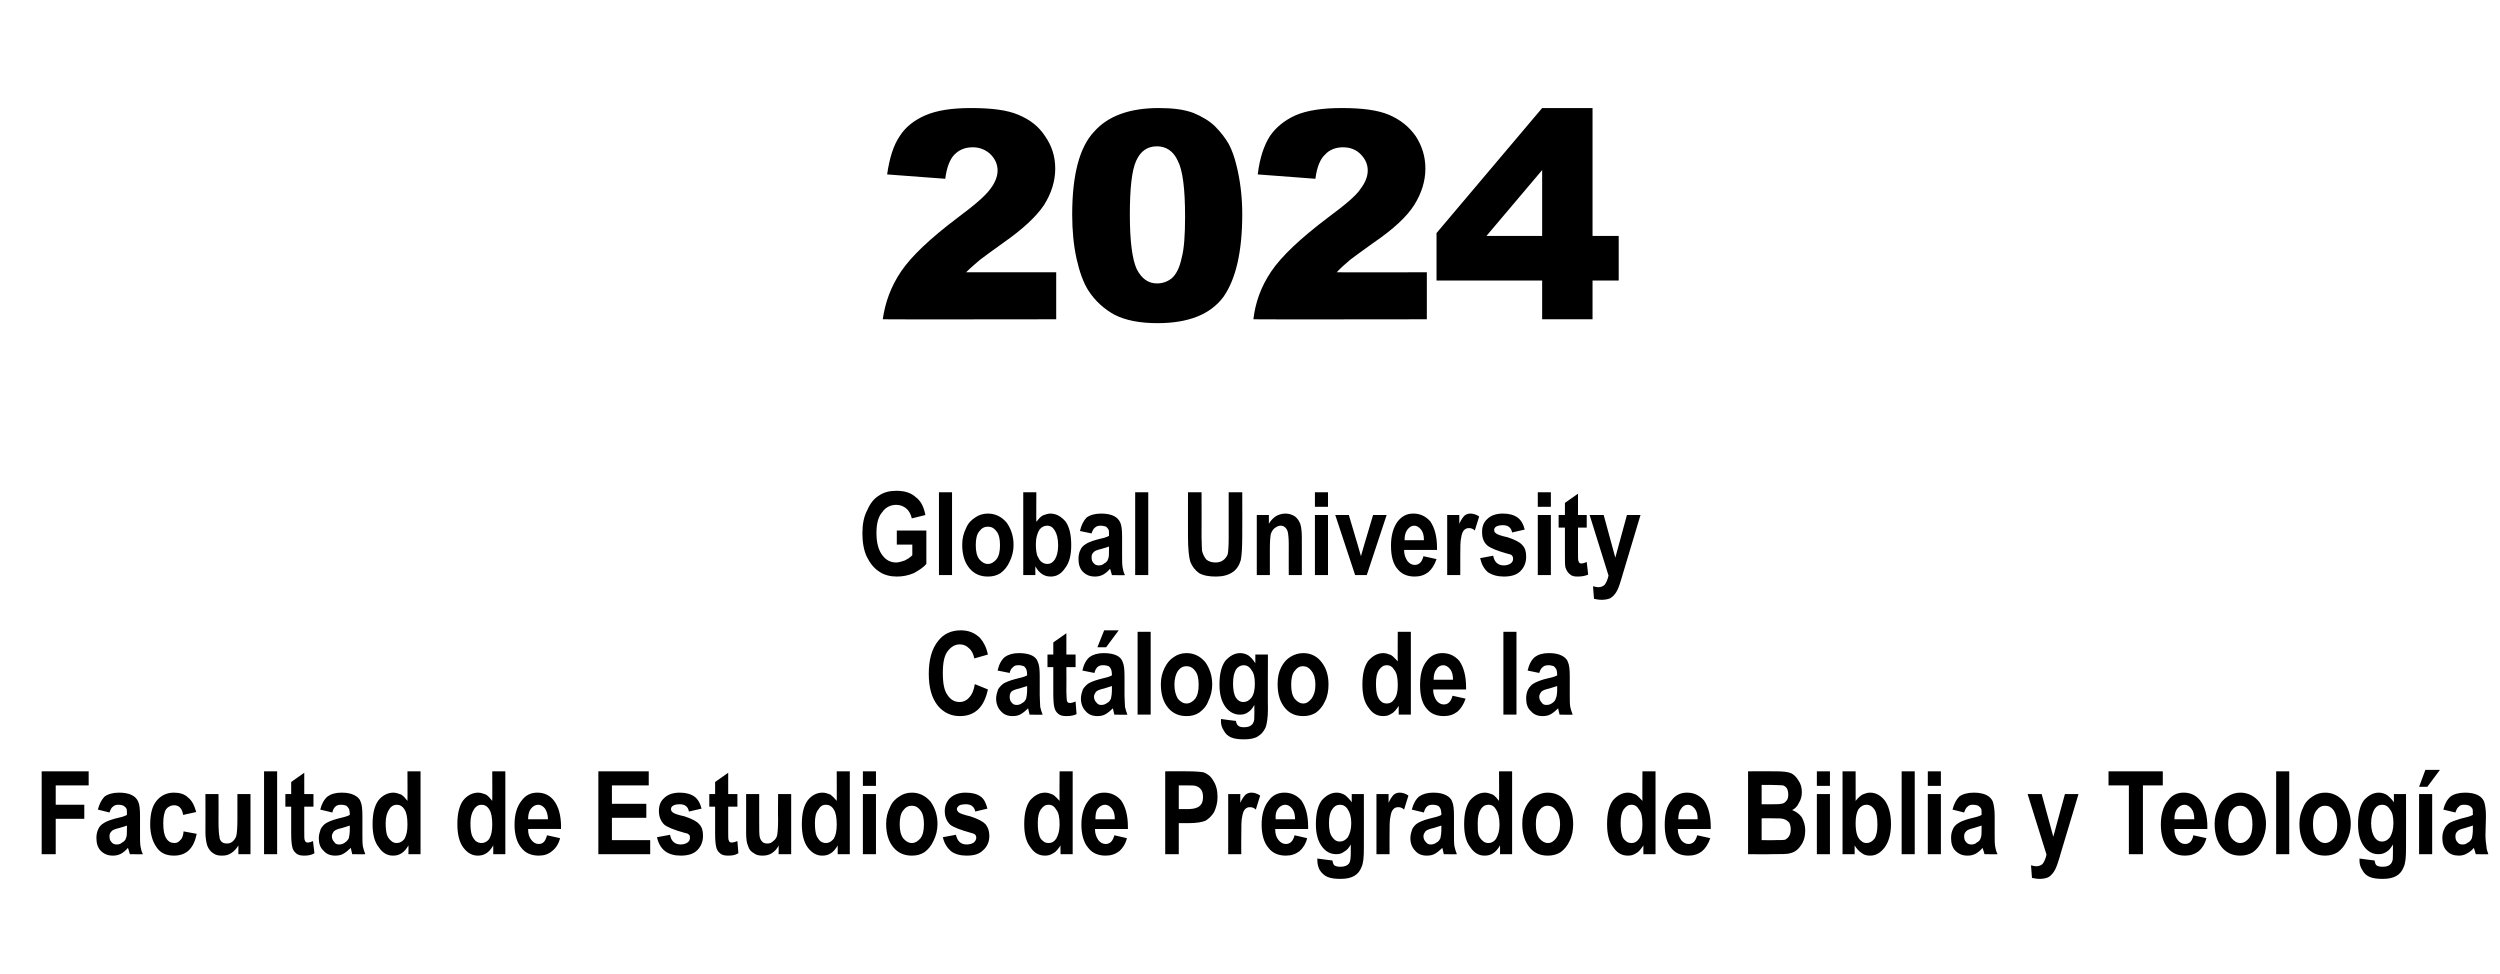
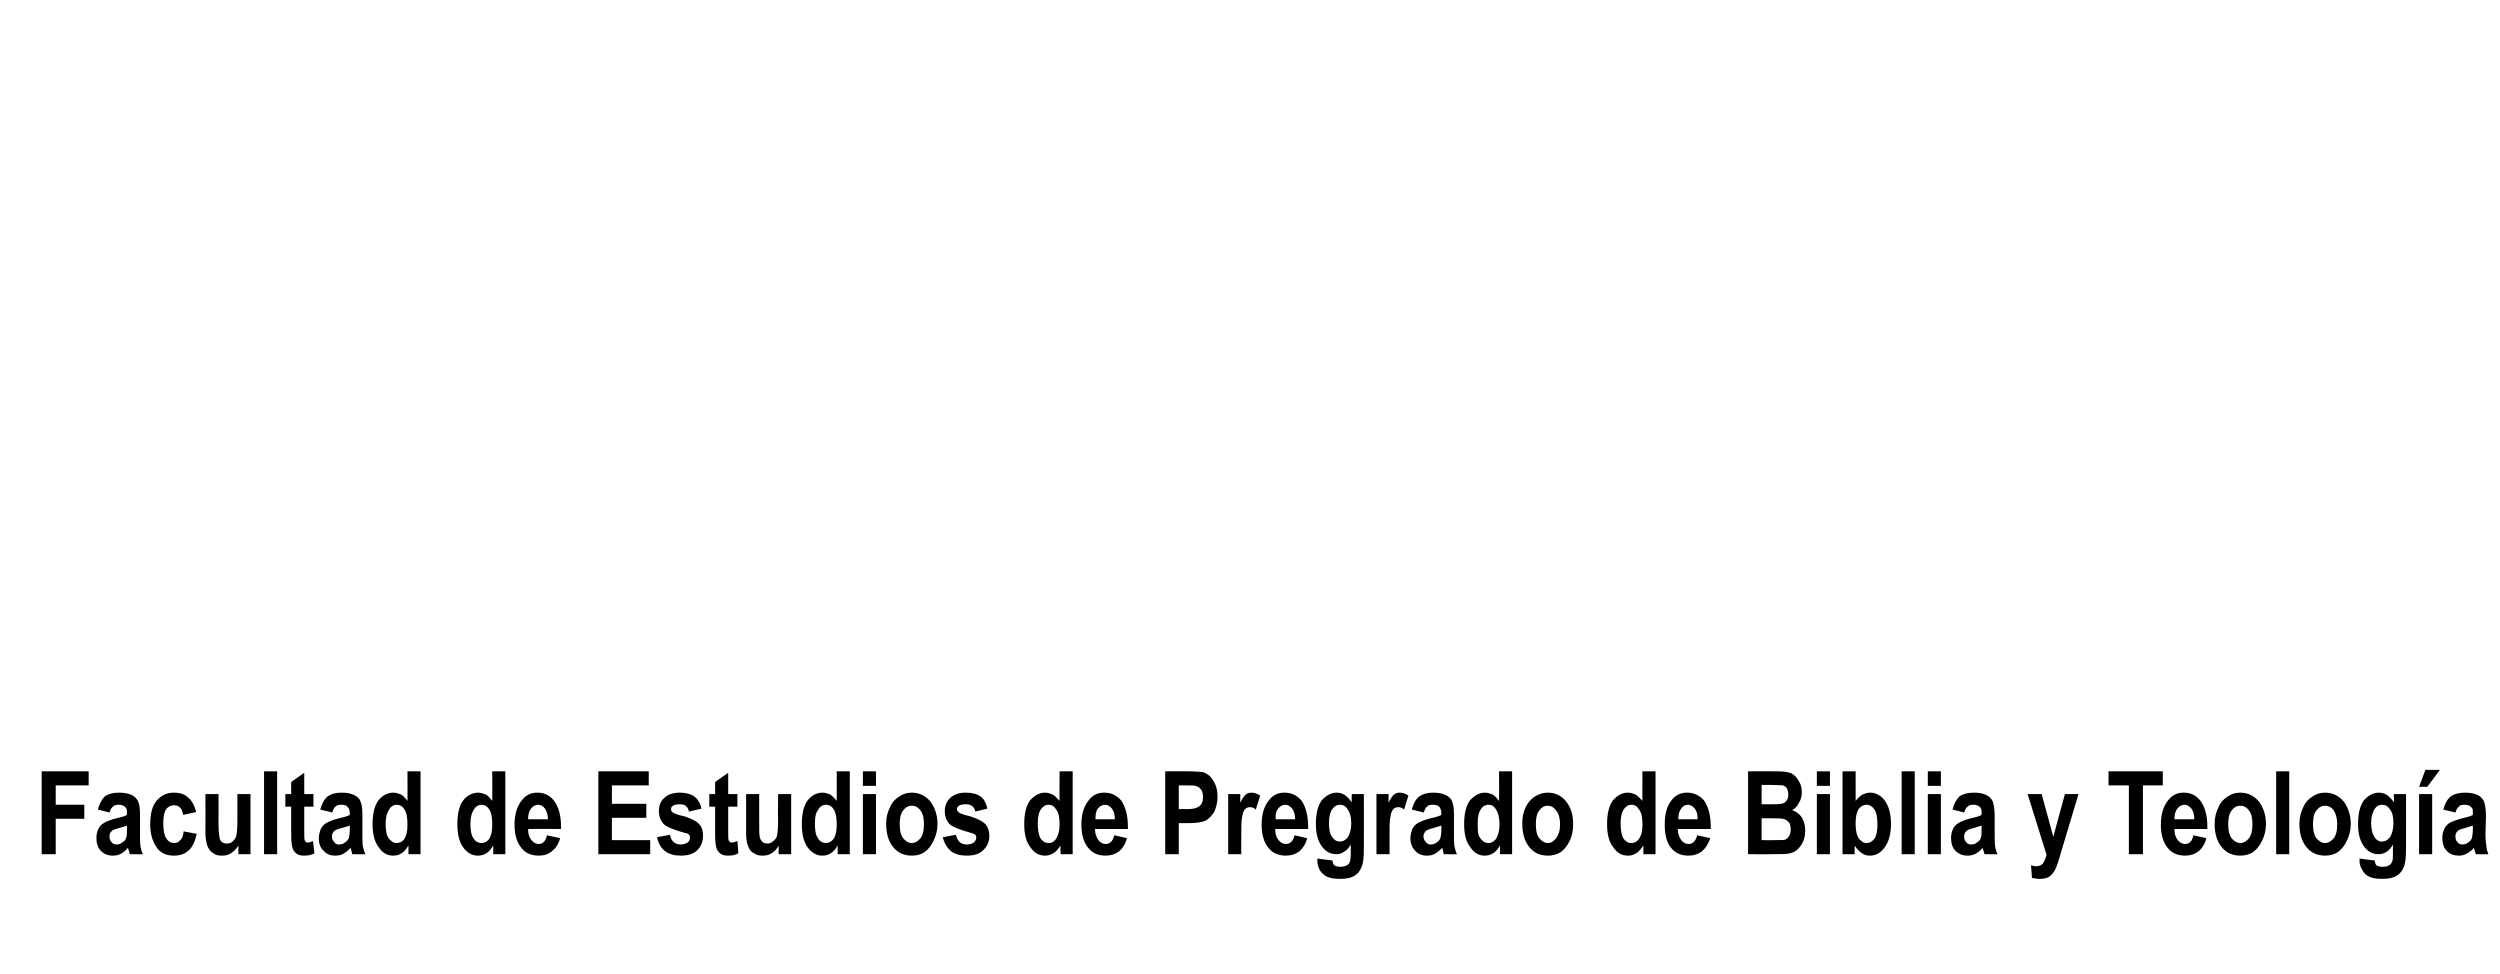
<svg xmlns="http://www.w3.org/2000/svg" version="1.1" width="516px" height="201.1px" viewBox="0 -23 516 201.1" style="top:-23px">
  <desc>2024 Global University Cat logo de la Facultad de Estudios de Pregrado de Biblia y Teolog a</desc>
  <defs />
  <g id="Polygon43268">
    <path d="M 8.6 153.3 L 8.6 136.2 L 18.3 136.2 L 18.3 139.1 L 11.5 139.1 L 11.5 143.1 L 17.4 143.1 L 17.4 146 L 11.5 146 L 11.5 153.3 L 8.6 153.3 Z M 22.6 144.7 C 22.6 144.7 20.2 144.1 20.2 144.1 C 20.5 142.9 21 142 21.6 141.4 C 22.3 140.9 23.3 140.6 24.6 140.6 C 25.7 140.6 26.6 140.8 27.2 141.1 C 27.8 141.4 28.2 141.8 28.5 142.4 C 28.8 143 28.9 144 28.9 145.4 C 28.9 145.4 28.9 149.3 28.9 149.3 C 28.9 150.3 28.9 151.1 29 151.7 C 29.1 152.2 29.2 152.8 29.5 153.3 C 29.47 153.35 26.8 153.3 26.8 153.3 C 26.8 153.3 26.44 151.99 26.4 152 C 26 152.5 25.5 152.9 25 153.2 C 24.4 153.5 23.9 153.6 23.3 153.6 C 22.3 153.6 21.5 153.3 20.8 152.6 C 20.2 152 19.9 151.1 19.9 150 C 19.9 149.3 20 148.7 20.3 148.1 C 20.5 147.6 20.9 147.2 21.4 146.9 C 21.8 146.6 22.6 146.3 23.6 146 C 24.9 145.7 25.7 145.5 26.2 145.2 C 26.2 144.5 26.2 144.1 26.1 143.9 C 26 143.7 25.8 143.5 25.5 143.3 C 25.3 143.2 24.9 143.1 24.4 143.1 C 24 143.1 23.6 143.2 23.3 143.5 C 23 143.7 22.8 144.1 22.6 144.7 Z M 26.2 147.4 C 25.9 147.5 25.4 147.7 24.6 147.9 C 23.8 148.1 23.2 148.3 23 148.6 C 22.7 148.9 22.6 149.2 22.6 149.6 C 22.6 150.1 22.7 150.5 23 150.8 C 23.3 151.2 23.7 151.3 24.1 151.3 C 24.5 151.3 24.9 151.2 25.2 150.9 C 25.6 150.7 25.9 150.4 26 150 C 26.2 149.6 26.2 149 26.2 148 C 26.2 148 26.2 147.4 26.2 147.4 Z M 40.5 144.6 C 40.5 144.6 37.8 145.2 37.8 145.2 C 37.6 143.9 37 143.2 35.9 143.2 C 35.3 143.2 34.7 143.5 34.3 144 C 33.9 144.6 33.7 145.6 33.7 146.9 C 33.7 148.4 33.9 149.4 34.3 150 C 34.7 150.7 35.3 151 36 151 C 36.5 151 36.9 150.8 37.2 150.4 C 37.6 150.1 37.8 149.5 37.9 148.6 C 37.9 148.6 40.6 149.1 40.6 149.1 C 40 152.1 38.5 153.6 35.9 153.6 C 34.2 153.6 33 153 32.2 151.7 C 31.4 150.5 31 148.9 31 147.2 C 31 145 31.4 143.4 32.3 142.3 C 33.2 141.2 34.4 140.6 35.9 140.6 C 37.1 140.6 38.1 140.9 38.8 141.6 C 39.6 142.2 40.1 143.2 40.5 144.6 Z M 49.2 153.3 C 49.2 153.3 49.19 151.49 49.2 151.5 C 48.8 152.2 48.3 152.7 47.7 153.1 C 47.1 153.5 46.5 153.6 45.8 153.6 C 45.1 153.6 44.5 153.5 44 153.1 C 43.5 152.8 43.1 152.3 42.8 151.6 C 42.6 151 42.4 150 42.4 148.8 C 42.43 148.79 42.4 140.9 42.4 140.9 L 45.1 140.9 C 45.1 140.9 45.13 146.62 45.1 146.6 C 45.1 148.3 45.2 149.3 45.3 149.7 C 45.3 150.2 45.5 150.5 45.8 150.8 C 46.1 151 46.4 151.1 46.8 151.1 C 47.3 151.1 47.7 151 48.1 150.6 C 48.4 150.3 48.7 149.9 48.8 149.4 C 48.9 148.9 49 147.8 49 146.2 C 49 146.15 49 140.9 49 140.9 L 51.7 140.9 L 51.7 153.3 L 49.2 153.3 Z M 54.5 153.3 L 54.5 136.2 L 57.2 136.2 L 57.2 153.3 L 54.5 153.3 Z M 64.7 140.9 L 64.7 143.5 L 62.8 143.5 C 62.8 143.5 62.82 148.55 62.8 148.6 C 62.8 149.6 62.8 150.3 62.9 150.4 C 63 150.8 63.2 150.9 63.6 150.9 C 63.8 150.9 64.2 150.8 64.6 150.6 C 64.6 150.6 64.9 153.1 64.9 153.1 C 64.3 153.5 63.5 153.6 62.8 153.6 C 62.1 153.6 61.5 153.5 61.1 153.1 C 60.7 152.8 60.4 152.3 60.3 151.7 C 60.2 151.3 60.1 150.4 60.1 149 C 60.11 148.96 60.1 143.5 60.1 143.5 L 58.9 143.5 L 58.9 140.9 L 60.1 140.9 L 60.1 138.4 L 62.8 136.5 L 62.8 140.9 L 64.7 140.9 Z M 68.6 144.7 C 68.6 144.7 66.1 144.1 66.1 144.1 C 66.4 142.9 66.9 142 67.6 141.4 C 68.3 140.9 69.2 140.6 70.5 140.6 C 71.7 140.6 72.5 140.8 73.1 141.1 C 73.7 141.4 74.2 141.8 74.4 142.4 C 74.7 143 74.8 144 74.8 145.4 C 74.8 145.4 74.8 149.3 74.8 149.3 C 74.8 150.3 74.8 151.1 74.9 151.7 C 75 152.2 75.2 152.8 75.4 153.3 C 75.4 153.35 72.7 153.3 72.7 153.3 C 72.7 153.3 72.38 151.99 72.4 152 C 71.9 152.5 71.4 152.9 70.9 153.2 C 70.4 153.5 69.8 153.6 69.2 153.6 C 68.2 153.6 67.4 153.3 66.8 152.6 C 66.1 152 65.8 151.1 65.8 150 C 65.8 149.3 66 148.7 66.2 148.1 C 66.5 147.6 66.8 147.2 67.3 146.9 C 67.8 146.6 68.5 146.3 69.6 146 C 70.8 145.7 71.7 145.5 72.2 145.2 C 72.2 144.5 72.1 144.1 72 143.9 C 71.9 143.7 71.7 143.5 71.5 143.3 C 71.2 143.2 70.9 143.1 70.4 143.1 C 69.9 143.1 69.5 143.2 69.2 143.5 C 69 143.7 68.7 144.1 68.6 144.7 Z M 72.2 147.4 C 71.8 147.5 71.3 147.7 70.6 147.9 C 69.7 148.1 69.2 148.3 68.9 148.6 C 68.7 148.9 68.5 149.2 68.5 149.6 C 68.5 150.1 68.7 150.5 69 150.8 C 69.2 151.2 69.6 151.3 70 151.3 C 70.4 151.3 70.8 151.2 71.2 150.9 C 71.5 150.7 71.8 150.4 72 150 C 72.1 149.6 72.2 149 72.2 148 C 72.2 148 72.2 147.4 72.2 147.4 Z M 86.8 153.3 L 84.3 153.3 C 84.3 153.3 84.33 151.52 84.3 151.5 C 83.9 152.2 83.4 152.8 82.9 153.1 C 82.3 153.5 81.7 153.6 81.1 153.6 C 80 153.6 79 153.1 78.2 151.9 C 77.3 150.8 76.9 149.2 76.9 147.1 C 76.9 144.9 77.3 143.3 78.1 142.2 C 78.9 141.2 80 140.6 81.2 140.6 C 81.7 140.6 82.3 140.8 82.8 141 C 83.3 141.3 83.7 141.8 84.1 142.3 C 84.13 142.35 84.1 136.2 84.1 136.2 L 86.8 136.2 L 86.8 153.3 Z M 79.6 146.9 C 79.6 148 79.7 148.8 79.9 149.4 C 80.1 149.9 80.4 150.3 80.8 150.6 C 81.1 150.9 81.5 151 81.9 151 C 82.5 151 83.1 150.7 83.5 150.1 C 83.9 149.4 84.1 148.5 84.1 147.2 C 84.1 145.7 83.9 144.7 83.5 144.1 C 83.1 143.4 82.5 143.1 81.9 143.1 C 81.3 143.1 80.7 143.4 80.3 144.1 C 79.9 144.7 79.6 145.6 79.6 146.9 Z M 104.3 153.3 L 101.8 153.3 C 101.8 153.3 101.83 151.52 101.8 151.5 C 101.4 152.2 100.9 152.8 100.4 153.1 C 99.8 153.5 99.2 153.6 98.6 153.6 C 97.5 153.6 96.5 153.1 95.6 151.9 C 94.8 150.8 94.4 149.2 94.4 147.1 C 94.4 144.9 94.8 143.3 95.6 142.2 C 96.4 141.2 97.5 140.6 98.7 140.6 C 99.2 140.6 99.8 140.8 100.3 141 C 100.8 141.3 101.2 141.8 101.6 142.3 C 101.63 142.35 101.6 136.2 101.6 136.2 L 104.3 136.2 L 104.3 153.3 Z M 97.1 146.9 C 97.1 148 97.2 148.8 97.4 149.4 C 97.6 149.9 97.9 150.3 98.2 150.6 C 98.6 150.9 99 151 99.4 151 C 100 151 100.6 150.7 101 150.1 C 101.4 149.4 101.6 148.5 101.6 147.2 C 101.6 145.7 101.4 144.7 101 144.1 C 100.6 143.4 100 143.1 99.4 143.1 C 98.8 143.1 98.2 143.4 97.8 144.1 C 97.4 144.7 97.1 145.6 97.1 146.9 Z M 111.2 151.2 C 112.1 151.2 112.6 150.6 112.9 149.4 C 112.9 149.4 115.6 150 115.6 150 C 115.3 151.2 114.7 152.1 113.9 152.7 C 113.2 153.3 112.3 153.6 111.2 153.6 C 109.7 153.6 108.5 153.1 107.7 152.1 C 106.7 151 106.2 149.3 106.2 147.2 C 106.2 145.1 106.7 143.4 107.7 142.2 C 108.5 141.1 109.6 140.6 110.9 140.6 C 112.4 140.6 113.5 141.2 114.3 142.2 C 115.3 143.5 115.8 145.3 115.8 147.7 C 115.76 147.7 115.8 148.1 115.8 148.1 C 115.8 148.1 108.99 148.08 109 148.1 C 109 149.1 109.2 149.8 109.7 150.4 C 110.1 150.9 110.6 151.2 111.2 151.2 C 111.2 151.2 111.2 151.2 111.2 151.2 Z M 113.1 146.1 C 113.1 145.1 112.8 144.4 112.5 143.9 C 112.1 143.4 111.6 143.1 111.1 143.1 C 110.5 143.1 110 143.4 109.6 143.9 C 109.2 144.4 109 145.1 109 146.1 C 109 146.1 113.1 146.1 113.1 146.1 Z M 123.5 153.3 L 123.5 136.2 L 133.9 136.2 L 133.9 139.1 L 126.3 139.1 L 126.3 142.9 L 133.4 142.9 L 133.4 145.8 L 126.3 145.8 L 126.3 150.4 L 134.2 150.4 L 134.2 153.3 L 123.5 153.3 Z M 135.6 149.8 C 135.6 149.8 138.3 149.3 138.3 149.3 C 138.5 150.6 139.3 151.3 140.5 151.3 C 141.1 151.3 141.6 151.1 141.9 150.9 C 142.3 150.6 142.4 150.3 142.4 149.9 C 142.4 149.6 142.4 149.4 142.2 149.3 C 142.1 149.1 141.8 149 141.3 148.9 C 139.1 148.3 137.7 147.7 137.1 147.2 C 136.4 146.5 136 145.6 136 144.4 C 136 143.3 136.3 142.4 137.1 141.7 C 137.8 141 138.9 140.6 140.3 140.6 C 141.6 140.6 142.6 140.9 143.3 141.4 C 144 141.9 144.5 142.7 144.8 143.9 C 144.8 143.9 142.2 144.5 142.2 144.5 C 142 143.5 141.4 143 140.3 143 C 139.7 143 139.2 143.1 138.9 143.3 C 138.6 143.5 138.5 143.7 138.5 144 C 138.5 144.3 138.6 144.5 138.9 144.7 C 139.1 144.9 139.9 145.2 141.3 145.5 C 142.8 146 143.8 146.5 144.3 147.1 C 144.9 147.7 145.1 148.5 145.1 149.5 C 145.1 150.7 144.7 151.7 143.9 152.5 C 143.1 153.3 141.9 153.6 140.5 153.6 C 139.2 153.6 138.1 153.3 137.3 152.7 C 136.4 152 135.9 151.1 135.6 149.8 Z M 152.2 140.9 L 152.2 143.5 L 150.3 143.5 C 150.3 143.5 150.32 148.55 150.3 148.6 C 150.3 149.6 150.3 150.3 150.4 150.4 C 150.5 150.8 150.7 150.9 151.1 150.9 C 151.3 150.9 151.7 150.8 152.2 150.6 C 152.2 150.6 152.4 153.1 152.4 153.1 C 151.8 153.5 151.1 153.6 150.3 153.6 C 149.6 153.6 149 153.5 148.6 153.1 C 148.2 152.8 147.9 152.3 147.8 151.7 C 147.7 151.3 147.6 150.4 147.6 149 C 147.62 148.96 147.6 143.5 147.6 143.5 L 146.4 143.5 L 146.4 140.9 L 147.6 140.9 L 147.6 138.4 L 150.3 136.5 L 150.3 140.9 L 152.2 140.9 Z M 160.7 153.3 C 160.7 153.3 160.74 151.49 160.7 151.5 C 160.4 152.2 159.9 152.7 159.3 153.1 C 158.7 153.5 158 153.6 157.4 153.6 C 156.7 153.6 156.1 153.5 155.6 153.1 C 155 152.8 154.6 152.3 154.4 151.6 C 154.1 151 154 150 154 148.8 C 153.98 148.79 154 140.9 154 140.9 L 156.7 140.9 C 156.7 140.9 156.69 146.62 156.7 146.6 C 156.7 148.3 156.7 149.3 156.8 149.7 C 156.9 150.2 157.1 150.5 157.4 150.8 C 157.6 151 158 151.1 158.4 151.1 C 158.8 151.1 159.2 151 159.6 150.6 C 160 150.3 160.3 149.9 160.4 149.4 C 160.5 148.9 160.6 147.8 160.6 146.2 C 160.55 146.15 160.6 140.9 160.6 140.9 L 163.3 140.9 L 163.3 153.3 L 160.7 153.3 Z M 175.4 153.3 L 172.9 153.3 C 172.9 153.3 172.92 151.52 172.9 151.5 C 172.5 152.2 172 152.8 171.5 153.1 C 170.9 153.5 170.3 153.6 169.7 153.6 C 168.6 153.6 167.6 153.1 166.7 151.9 C 165.9 150.8 165.5 149.2 165.5 147.1 C 165.5 144.9 165.9 143.3 166.7 142.2 C 167.5 141.2 168.5 140.6 169.8 140.6 C 170.3 140.6 170.9 140.8 171.4 141 C 171.8 141.3 172.3 141.8 172.7 142.3 C 172.72 142.35 172.7 136.2 172.7 136.2 L 175.4 136.2 L 175.4 153.3 Z M 168.2 146.9 C 168.2 148 168.3 148.8 168.5 149.4 C 168.7 149.9 169 150.3 169.3 150.6 C 169.7 150.9 170.1 151 170.5 151 C 171.1 151 171.6 150.7 172.1 150.1 C 172.5 149.4 172.7 148.5 172.7 147.2 C 172.7 145.7 172.5 144.7 172.1 144.1 C 171.7 143.4 171.1 143.1 170.5 143.1 C 169.8 143.1 169.3 143.4 168.9 144.1 C 168.4 144.7 168.2 145.6 168.2 146.9 Z M 178.1 139.2 L 178.1 136.2 L 180.8 136.2 L 180.8 139.2 L 178.1 139.2 Z M 178.1 153.3 L 178.1 140.9 L 180.8 140.9 L 180.8 153.3 L 178.1 153.3 Z M 182.9 147 C 182.9 145.7 183.2 144.6 183.7 143.6 C 184.1 142.6 184.8 141.9 185.6 141.4 C 186.3 140.9 187.2 140.6 188.2 140.6 C 189.8 140.6 191.1 141.3 192.1 142.5 C 193 143.8 193.5 145.3 193.5 147.1 C 193.5 148.3 193.2 149.5 192.7 150.5 C 192.2 151.6 191.6 152.3 190.8 152.9 C 190 153.4 189.2 153.6 188.2 153.6 C 186.7 153.6 185.4 153.1 184.4 151.9 C 183.4 150.7 182.9 149.1 182.9 147 Z M 185.7 147.1 C 185.7 148.4 185.9 149.3 186.4 150 C 186.9 150.6 187.5 151 188.2 151 C 188.9 151 189.5 150.6 190 150 C 190.5 149.3 190.7 148.4 190.7 147.1 C 190.7 145.9 190.5 144.9 190 144.3 C 189.5 143.6 188.9 143.3 188.2 143.3 C 187.5 143.3 186.9 143.6 186.4 144.3 C 185.9 144.9 185.7 145.9 185.7 147.1 Z M 194.6 149.8 C 194.6 149.8 197.3 149.3 197.3 149.3 C 197.6 150.6 198.3 151.3 199.5 151.3 C 200.2 151.3 200.7 151.1 201 150.9 C 201.3 150.6 201.5 150.3 201.5 149.9 C 201.5 149.6 201.4 149.4 201.3 149.3 C 201.1 149.1 200.8 149 200.4 148.9 C 198.2 148.3 196.7 147.7 196.1 147.2 C 195.4 146.5 195 145.6 195 144.4 C 195 143.3 195.4 142.4 196.1 141.7 C 196.9 141 197.9 140.6 199.3 140.6 C 200.7 140.6 201.7 140.9 202.4 141.4 C 203.1 141.9 203.5 142.7 203.8 143.9 C 203.8 143.9 201.3 144.5 201.3 144.5 C 201.1 143.5 200.4 143 199.4 143 C 198.7 143 198.2 143.1 197.9 143.3 C 197.7 143.5 197.5 143.7 197.5 144 C 197.5 144.3 197.7 144.5 197.9 144.7 C 198.2 144.9 199 145.2 200.3 145.5 C 201.8 146 202.8 146.5 203.4 147.1 C 203.9 147.7 204.2 148.5 204.2 149.5 C 204.2 150.7 203.8 151.7 202.9 152.5 C 202.1 153.3 201 153.6 199.5 153.6 C 198.2 153.6 197.1 153.3 196.3 152.7 C 195.5 152 194.9 151.1 194.6 149.8 Z M 221.4 153.3 L 218.9 153.3 C 218.9 153.3 218.85 151.52 218.9 151.5 C 218.4 152.2 218 152.8 217.4 153.1 C 216.8 153.5 216.2 153.6 215.7 153.6 C 214.5 153.6 213.5 153.1 212.7 151.9 C 211.8 150.8 211.4 149.2 211.4 147.1 C 211.4 144.9 211.8 143.3 212.6 142.2 C 213.5 141.2 214.5 140.6 215.7 140.6 C 216.3 140.6 216.8 140.8 217.3 141 C 217.8 141.3 218.2 141.8 218.7 142.3 C 218.65 142.35 218.7 136.2 218.7 136.2 L 221.4 136.2 L 221.4 153.3 Z M 214.2 146.9 C 214.2 148 214.3 148.8 214.5 149.4 C 214.6 149.9 214.9 150.3 215.3 150.6 C 215.6 150.9 216 151 216.5 151 C 217.1 151 217.6 150.7 218 150.1 C 218.4 149.4 218.7 148.5 218.7 147.2 C 218.7 145.7 218.5 144.7 218 144.1 C 217.6 143.4 217.1 143.1 216.4 143.1 C 215.8 143.1 215.3 143.4 214.8 144.1 C 214.4 144.7 214.2 145.6 214.2 146.9 Z M 228.2 151.2 C 229.1 151.2 229.7 150.6 230 149.4 C 230 149.4 232.6 150 232.6 150 C 232.3 151.2 231.7 152.1 231 152.7 C 230.2 153.3 229.3 153.6 228.2 153.6 C 226.7 153.6 225.5 153.1 224.7 152.1 C 223.7 151 223.2 149.3 223.2 147.2 C 223.2 145.1 223.7 143.4 224.7 142.2 C 225.5 141.1 226.6 140.6 227.9 140.6 C 229.4 140.6 230.5 141.2 231.4 142.2 C 232.3 143.5 232.8 145.3 232.8 147.7 C 232.79 147.7 232.8 148.1 232.8 148.1 C 232.8 148.1 226.01 148.08 226 148.1 C 226 149.1 226.3 149.8 226.7 150.4 C 227.1 150.9 227.6 151.2 228.2 151.2 C 228.2 151.2 228.2 151.2 228.2 151.2 Z M 230.1 146.1 C 230.1 145.1 229.9 144.4 229.5 143.9 C 229.1 143.4 228.6 143.1 228.1 143.1 C 227.5 143.1 227 143.4 226.6 143.9 C 226.2 144.4 226.1 145.1 226.1 146.1 C 226.1 146.1 230.1 146.1 230.1 146.1 Z M 240.5 153.3 L 240.5 136.2 C 240.5 136.2 245.03 136.17 245 136.2 C 246.7 136.2 247.8 136.3 248.4 136.4 C 249.2 136.7 249.9 137.2 250.4 138.1 C 251 139 251.3 140.1 251.3 141.5 C 251.3 142.7 251 143.7 250.6 144.6 C 250.1 145.4 249.5 146 248.8 146.4 C 248.1 146.7 246.9 146.9 245.2 146.9 C 245.16 146.87 243.3 146.9 243.3 146.9 L 243.3 153.3 L 240.5 153.3 Z M 243.3 139.1 L 243.3 144 C 243.3 144 244.87 143.96 244.9 144 C 245.9 144 246.6 143.9 247 143.7 C 247.4 143.6 247.7 143.3 248 142.9 C 248.2 142.5 248.3 142.1 248.3 141.5 C 248.3 140.9 248.2 140.5 248 140.1 C 247.7 139.7 247.4 139.4 247 139.3 C 246.7 139.1 245.9 139.1 244.7 139.1 C 244.68 139.08 243.3 139.1 243.3 139.1 Z M 256.2 153.3 L 253.5 153.3 L 253.5 140.9 L 256 140.9 C 256 140.9 255.97 142.67 256 142.7 C 256.4 141.8 256.8 141.3 257.1 141 C 257.5 140.7 257.9 140.6 258.3 140.6 C 258.9 140.6 259.5 140.8 260.1 141.2 C 260.1 141.2 259.2 144.1 259.2 144.1 C 258.8 143.7 258.4 143.6 258 143.6 C 257.6 143.6 257.3 143.7 257 144 C 256.7 144.3 256.5 144.8 256.4 145.5 C 256.2 146.2 256.2 147.6 256.2 149.5 C 256.17 149.5 256.2 153.3 256.2 153.3 Z M 265.4 151.2 C 266.3 151.2 266.9 150.6 267.2 149.4 C 267.2 149.4 269.8 150 269.8 150 C 269.5 151.2 268.9 152.1 268.2 152.7 C 267.4 153.3 266.5 153.6 265.4 153.6 C 263.9 153.6 262.7 153.1 261.9 152.1 C 260.9 151 260.4 149.3 260.4 147.2 C 260.4 145.1 260.9 143.4 261.9 142.2 C 262.7 141.1 263.8 140.6 265.1 140.6 C 266.6 140.6 267.7 141.2 268.6 142.2 C 269.5 143.5 270 145.3 270 147.7 C 269.98 147.7 270 148.1 270 148.1 C 270 148.1 263.21 148.08 263.2 148.1 C 263.2 149.1 263.4 149.8 263.9 150.4 C 264.3 150.9 264.8 151.2 265.4 151.2 C 265.4 151.2 265.4 151.2 265.4 151.2 Z M 267.3 146.1 C 267.3 145.1 267.1 144.4 266.7 143.9 C 266.3 143.4 265.8 143.1 265.3 143.1 C 264.7 143.1 264.2 143.4 263.8 143.9 C 263.4 144.4 263.2 145.1 263.3 146.1 C 263.3 146.1 267.3 146.1 267.3 146.1 Z M 271.9 154.2 C 271.9 154.2 275.01 154.63 275 154.6 C 275.1 155.1 275.2 155.4 275.4 155.6 C 275.7 155.8 276.1 155.9 276.6 155.9 C 277.2 155.9 277.6 155.8 278 155.6 C 278.3 155.4 278.5 155.2 278.6 154.9 C 278.7 154.6 278.8 154 278.8 153.1 C 278.8 153.1 278.8 151.3 278.8 151.3 C 278.4 152 278 152.5 277.4 152.8 C 276.9 153.2 276.4 153.3 275.8 153.3 C 274.6 153.3 273.7 152.8 272.9 151.8 C 272 150.6 271.6 149.1 271.6 147.1 C 271.6 144.9 272 143.3 272.8 142.2 C 273.7 141.2 274.7 140.6 275.9 140.6 C 276.5 140.6 277.1 140.8 277.6 141.1 C 278.1 141.5 278.6 142 279 142.6 C 278.99 142.65 279 140.9 279 140.9 L 281.5 140.9 C 281.5 140.9 281.53 152.07 281.5 152.1 C 281.5 153.9 281.4 155.2 281 156 C 280.7 156.8 280.2 157.4 279.5 157.8 C 278.8 158.2 277.9 158.4 276.7 158.4 C 275.6 158.4 274.7 158.3 274 158 C 273.3 157.7 272.8 157.2 272.4 156.6 C 272.1 156 271.9 155.4 271.9 154.6 C 271.92 154.58 271.9 154.2 271.9 154.2 Z M 274.3 146.9 C 274.3 148.2 274.5 149.2 275 149.8 C 275.4 150.4 275.9 150.7 276.5 150.7 C 277.2 150.7 277.7 150.4 278.2 149.8 C 278.6 149.1 278.9 148.2 278.9 146.9 C 278.9 145.6 278.6 144.7 278.2 144.1 C 277.8 143.4 277.2 143.1 276.6 143.1 C 275.9 143.1 275.4 143.4 275 144 C 274.5 144.7 274.3 145.6 274.3 146.9 Z M 286.8 153.3 L 284.1 153.3 L 284.1 140.9 L 286.6 140.9 C 286.6 140.9 286.59 142.67 286.6 142.7 C 287 141.8 287.4 141.3 287.7 141 C 288.1 140.7 288.5 140.6 288.9 140.6 C 289.5 140.6 290.1 140.8 290.7 141.2 C 290.7 141.2 289.8 144.1 289.8 144.1 C 289.4 143.7 289 143.6 288.6 143.6 C 288.2 143.6 287.9 143.7 287.6 144 C 287.3 144.3 287.1 144.8 287 145.5 C 286.8 146.2 286.8 147.6 286.8 149.5 C 286.79 149.5 286.8 153.3 286.8 153.3 Z M 293.9 144.7 C 293.9 144.7 291.4 144.1 291.4 144.1 C 291.7 142.9 292.2 142 292.9 141.4 C 293.6 140.9 294.6 140.6 295.8 140.6 C 297 140.6 297.8 140.8 298.4 141.1 C 299 141.4 299.5 141.8 299.7 142.4 C 300 143 300.1 144 300.1 145.4 C 300.1 145.4 300.1 149.3 300.1 149.3 C 300.1 150.3 300.1 151.1 300.2 151.7 C 300.3 152.2 300.5 152.8 300.7 153.3 C 300.71 153.35 298 153.3 298 153.3 C 298 153.3 297.69 151.99 297.7 152 C 297.2 152.5 296.7 152.9 296.2 153.2 C 295.7 153.5 295.1 153.6 294.5 153.6 C 293.5 153.6 292.7 153.3 292.1 152.6 C 291.5 152 291.1 151.1 291.1 150 C 291.1 149.3 291.3 148.7 291.5 148.1 C 291.8 147.6 292.1 147.2 292.6 146.9 C 293.1 146.6 293.8 146.3 294.9 146 C 296.1 145.7 297 145.5 297.5 145.2 C 297.5 144.5 297.4 144.1 297.3 143.9 C 297.2 143.7 297.1 143.5 296.8 143.3 C 296.5 143.2 296.2 143.1 295.7 143.1 C 295.2 143.1 294.8 143.2 294.5 143.5 C 294.3 143.7 294 144.1 293.9 144.7 Z M 297.5 147.4 C 297.1 147.5 296.6 147.7 295.9 147.9 C 295 148.1 294.5 148.3 294.2 148.6 C 294 148.9 293.8 149.2 293.8 149.6 C 293.8 150.1 294 150.5 294.3 150.8 C 294.6 151.2 294.9 151.3 295.3 151.3 C 295.7 151.3 296.1 151.2 296.5 150.9 C 296.9 150.7 297.1 150.4 297.3 150 C 297.4 149.6 297.5 149 297.5 148 C 297.5 148 297.5 147.4 297.5 147.4 Z M 312.1 153.3 L 309.6 153.3 C 309.6 153.3 309.64 151.52 309.6 151.5 C 309.2 152.2 308.7 152.8 308.2 153.1 C 307.6 153.5 307 153.6 306.4 153.6 C 305.3 153.6 304.3 153.1 303.5 151.9 C 302.6 150.8 302.2 149.2 302.2 147.1 C 302.2 144.9 302.6 143.3 303.4 142.2 C 304.3 141.2 305.3 140.6 306.5 140.6 C 307 140.6 307.6 140.8 308.1 141 C 308.6 141.3 309 141.8 309.4 142.3 C 309.44 142.35 309.4 136.2 309.4 136.2 L 312.1 136.2 L 312.1 153.3 Z M 305 146.9 C 305 148 305 148.8 305.2 149.4 C 305.4 149.9 305.7 150.3 306.1 150.6 C 306.4 150.9 306.8 151 307.3 151 C 307.8 151 308.4 150.7 308.8 150.1 C 309.2 149.4 309.5 148.5 309.5 147.2 C 309.5 145.7 309.2 144.7 308.8 144.1 C 308.4 143.4 307.9 143.1 307.2 143.1 C 306.6 143.1 306 143.4 305.6 144.1 C 305.2 144.7 305 145.6 305 146.9 Z M 314.2 147 C 314.2 145.7 314.4 144.6 314.9 143.6 C 315.4 142.6 316 141.9 316.8 141.4 C 317.6 140.9 318.5 140.6 319.4 140.6 C 321.1 140.6 322.4 141.3 323.3 142.5 C 324.3 143.8 324.7 145.3 324.7 147.1 C 324.7 148.3 324.5 149.5 324 150.5 C 323.5 151.6 322.9 152.3 322.1 152.9 C 321.3 153.4 320.4 153.6 319.5 153.6 C 317.9 153.6 316.7 153.1 315.7 151.9 C 314.7 150.7 314.2 149.1 314.2 147 Z M 317 147.1 C 317 148.4 317.2 149.3 317.7 150 C 318.2 150.6 318.8 151 319.5 151 C 320.2 151 320.7 150.6 321.2 150 C 321.7 149.3 322 148.4 322 147.1 C 322 145.9 321.7 144.9 321.2 144.3 C 320.7 143.6 320.1 143.3 319.4 143.3 C 318.8 143.3 318.2 143.6 317.7 144.3 C 317.2 144.9 317 145.9 317 147.1 Z M 341.7 153.3 L 339.2 153.3 C 339.2 153.3 339.16 151.52 339.2 151.5 C 338.7 152.2 338.3 152.8 337.7 153.1 C 337.1 153.5 336.6 153.6 336 153.6 C 334.8 153.6 333.8 153.1 333 151.9 C 332.1 150.8 331.7 149.2 331.7 147.1 C 331.7 144.9 332.1 143.3 332.9 142.2 C 333.8 141.2 334.8 140.6 336 140.6 C 336.6 140.6 337.1 140.8 337.6 141 C 338.1 141.3 338.5 141.8 339 142.3 C 338.96 142.35 339 136.2 339 136.2 L 341.7 136.2 L 341.7 153.3 Z M 334.5 146.9 C 334.5 148 334.6 148.8 334.8 149.4 C 334.9 149.9 335.2 150.3 335.6 150.6 C 335.9 150.9 336.3 151 336.8 151 C 337.4 151 337.9 150.7 338.3 150.1 C 338.8 149.4 339 148.5 339 147.2 C 339 145.7 338.8 144.7 338.3 144.1 C 337.9 143.4 337.4 143.1 336.7 143.1 C 336.1 143.1 335.6 143.4 335.1 144.1 C 334.7 144.7 334.5 145.6 334.5 146.9 Z M 348.5 151.2 C 349.4 151.2 350 150.6 350.3 149.4 C 350.3 149.4 353 150 353 150 C 352.6 151.2 352 152.1 351.3 152.7 C 350.5 153.3 349.6 153.6 348.5 153.6 C 347 153.6 345.8 153.1 345 152.1 C 344 151 343.6 149.3 343.6 147.2 C 343.6 145.1 344 143.4 345 142.2 C 345.8 141.1 346.9 140.6 348.2 140.6 C 349.7 140.6 350.8 141.2 351.7 142.2 C 352.6 143.5 353.1 145.3 353.1 147.7 C 353.09 147.7 353.1 148.1 353.1 148.1 C 353.1 148.1 346.32 148.08 346.3 148.1 C 346.3 149.1 346.6 149.8 347 150.4 C 347.4 150.9 347.9 151.2 348.5 151.2 C 348.5 151.2 348.5 151.2 348.5 151.2 Z M 350.4 146.1 C 350.4 145.1 350.2 144.4 349.8 143.9 C 349.4 143.4 348.9 143.1 348.4 143.1 C 347.8 143.1 347.3 143.4 347 143.9 C 346.6 144.4 346.4 145.1 346.4 146.1 C 346.4 146.1 350.4 146.1 350.4 146.1 Z M 360.8 136.2 C 360.8 136.2 366.41 136.17 366.4 136.2 C 368 136.2 369 136.3 369.7 136.6 C 370.3 136.9 370.8 137.4 371.2 138.1 C 371.7 138.8 371.9 139.6 371.9 140.5 C 371.9 141.3 371.7 142.1 371.3 142.7 C 371 143.4 370.5 143.9 369.9 144.2 C 370.7 144.5 371.4 145 371.9 145.7 C 372.3 146.5 372.6 147.3 372.6 148.4 C 372.6 149.6 372.3 150.7 371.7 151.5 C 371.1 152.4 370.4 152.9 369.5 153.1 C 369 153.3 367.6 153.3 365.6 153.3 C 365.56 153.35 360.8 153.3 360.8 153.3 L 360.8 136.2 Z M 363.6 139 L 363.6 143 C 363.6 143 365.48 143 365.5 143 C 366.6 143 367.3 143 367.6 142.9 C 368 142.9 368.4 142.7 368.7 142.3 C 369 142 369.1 141.5 369.1 141 C 369.1 140.5 369 140.1 368.8 139.7 C 368.6 139.4 368.3 139.2 368 139.1 C 367.7 139.1 366.7 139 365.2 139 C 365.24 139.03 363.6 139 363.6 139 Z M 363.6 145.9 L 363.6 150.4 C 363.6 150.4 366.25 150.44 366.2 150.4 C 367.4 150.4 368.1 150.4 368.5 150.3 C 368.8 150.1 369.1 149.9 369.3 149.5 C 369.5 149.2 369.6 148.7 369.6 148.2 C 369.6 147.6 369.5 147.2 369.3 146.8 C 369 146.5 368.7 146.2 368.3 146.1 C 367.9 145.9 367.1 145.9 365.9 145.9 C 365.9 145.86 363.6 145.9 363.6 145.9 Z M 375 139.2 L 375 136.2 L 377.7 136.2 L 377.7 139.2 L 375 139.2 Z M 375 153.3 L 375 140.9 L 377.7 140.9 L 377.7 153.3 L 375 153.3 Z M 380.3 153.3 L 380.3 136.2 L 383 136.2 C 383 136.2 383.01 142.35 383 142.3 C 383.4 141.8 383.9 141.3 384.4 141 C 384.9 140.8 385.4 140.6 386 140.6 C 387.2 140.6 388.2 141.2 389 142.2 C 389.8 143.3 390.3 144.9 390.3 147.1 C 390.3 149.2 389.8 150.8 389 151.9 C 388.1 153.1 387.1 153.6 386 153.6 C 385.4 153.6 384.8 153.5 384.3 153.1 C 383.7 152.7 383.2 152.2 382.8 151.5 C 382.81 151.52 382.8 153.3 382.8 153.3 L 380.3 153.3 Z M 383 146.9 C 383 147.9 383.1 148.7 383.3 149.3 C 383.5 149.9 383.8 150.3 384.2 150.6 C 384.5 150.9 384.9 151 385.3 151 C 385.9 151 386.4 150.7 386.9 150.1 C 387.3 149.5 387.5 148.5 387.5 147.2 C 387.5 145.7 387.3 144.7 386.9 144.1 C 386.4 143.4 385.9 143.1 385.2 143.1 C 384.6 143.1 384.1 143.4 383.6 144 C 383.2 144.7 383 145.6 383 146.9 Z M 392.5 153.3 L 392.5 136.2 L 395.2 136.2 L 395.2 153.3 L 392.5 153.3 Z M 397.9 139.2 L 397.9 136.2 L 400.6 136.2 L 400.6 139.2 L 397.9 139.2 Z M 397.9 153.3 L 397.9 140.9 L 400.6 140.9 L 400.6 153.3 L 397.9 153.3 Z M 405.4 144.7 C 405.4 144.7 403 144.1 403 144.1 C 403.3 142.9 403.8 142 404.4 141.4 C 405.1 140.9 406.1 140.6 407.4 140.6 C 408.5 140.6 409.4 140.8 410 141.1 C 410.6 141.4 411 141.8 411.3 142.4 C 411.5 143 411.7 144 411.7 145.4 C 411.7 145.4 411.7 149.3 411.7 149.3 C 411.7 150.3 411.7 151.1 411.8 151.7 C 411.9 152.2 412 152.8 412.3 153.3 C 412.26 153.35 409.6 153.3 409.6 153.3 C 409.6 153.3 409.24 151.99 409.2 152 C 408.8 152.5 408.3 152.9 407.8 153.2 C 407.2 153.5 406.7 153.6 406.1 153.6 C 405.1 153.6 404.3 153.3 403.6 152.6 C 403 152 402.7 151.1 402.7 150 C 402.7 149.3 402.8 148.7 403.1 148.1 C 403.3 147.6 403.7 147.2 404.2 146.9 C 404.6 146.6 405.4 146.3 406.4 146 C 407.7 145.7 408.5 145.5 409 145.2 C 409 144.5 409 144.1 408.9 143.9 C 408.8 143.7 408.6 143.5 408.3 143.3 C 408.1 143.2 407.7 143.1 407.2 143.1 C 406.7 143.1 406.4 143.2 406.1 143.5 C 405.8 143.7 405.6 144.1 405.4 144.7 Z M 409 147.4 C 408.7 147.5 408.1 147.7 407.4 147.9 C 406.6 148.1 406 148.3 405.8 148.6 C 405.5 148.9 405.4 149.2 405.4 149.6 C 405.4 150.1 405.5 150.5 405.8 150.8 C 406.1 151.2 406.5 151.3 406.9 151.3 C 407.3 151.3 407.7 151.2 408 150.9 C 408.4 150.7 408.7 150.4 408.8 150 C 409 149.6 409 149 409 148 C 409 148 409 147.4 409 147.4 Z M 418.5 140.9 L 421.4 140.9 L 423.8 149.7 L 426.2 140.9 L 429 140.9 L 425.4 152.9 C 425.4 152.9 424.74 155.21 424.7 155.2 C 424.4 156.1 424.1 156.7 423.8 157.1 C 423.5 157.5 423.1 157.9 422.7 158.1 C 422.2 158.3 421.6 158.4 421 158.4 C 420.4 158.4 419.9 158.3 419.4 158.2 C 419.4 158.2 419.2 155.6 419.2 155.6 C 419.6 155.7 420 155.8 420.3 155.8 C 420.8 155.8 421.3 155.6 421.6 155.3 C 421.9 154.9 422.2 154.3 422.4 153.4 C 422.41 153.39 418.5 140.9 418.5 140.9 Z M 439.4 153.3 L 439.4 139.1 L 435.2 139.1 L 435.2 136.2 L 446.4 136.2 L 446.4 139.1 L 442.3 139.1 L 442.3 153.3 L 439.4 153.3 Z M 451 151.2 C 451.9 151.2 452.5 150.6 452.7 149.4 C 452.7 149.4 455.4 150 455.4 150 C 455.1 151.2 454.5 152.1 453.8 152.7 C 453 153.3 452.1 153.6 451 153.6 C 449.5 153.6 448.3 153.1 447.5 152.1 C 446.5 151 446 149.3 446 147.2 C 446 145.1 446.5 143.4 447.5 142.2 C 448.3 141.1 449.4 140.6 450.7 140.6 C 452.2 140.6 453.3 141.2 454.1 142.2 C 455.1 143.5 455.6 145.3 455.6 147.7 C 455.57 147.7 455.6 148.1 455.6 148.1 C 455.6 148.1 448.8 148.08 448.8 148.1 C 448.8 149.1 449 149.8 449.5 150.4 C 449.9 150.9 450.4 151.2 451 151.2 C 451 151.2 451 151.2 451 151.2 Z M 452.9 146.1 C 452.9 145.1 452.7 144.4 452.3 143.9 C 451.9 143.4 451.4 143.1 450.9 143.1 C 450.3 143.1 449.8 143.4 449.4 143.9 C 449 144.4 448.8 145.1 448.8 146.1 C 448.8 146.1 452.9 146.1 452.9 146.1 Z M 457.1 147 C 457.1 145.7 457.4 144.6 457.9 143.6 C 458.3 142.6 459 141.9 459.8 141.4 C 460.5 140.9 461.4 140.6 462.4 140.6 C 464 140.6 465.3 141.3 466.3 142.5 C 467.2 143.8 467.7 145.3 467.7 147.1 C 467.7 148.3 467.4 149.5 466.9 150.5 C 466.4 151.6 465.8 152.3 465 152.9 C 464.2 153.4 463.3 153.6 462.4 153.6 C 460.9 153.6 459.6 153.1 458.6 151.9 C 457.6 150.7 457.1 149.1 457.1 147 Z M 459.9 147.1 C 459.9 148.4 460.1 149.3 460.6 150 C 461.1 150.6 461.7 151 462.4 151 C 463.1 151 463.7 150.6 464.2 150 C 464.7 149.3 464.9 148.4 464.9 147.1 C 464.9 145.9 464.7 144.9 464.2 144.3 C 463.7 143.6 463.1 143.3 462.4 143.3 C 461.7 143.3 461.1 143.6 460.6 144.3 C 460.1 144.9 459.9 145.9 459.9 147.1 Z M 469.8 153.3 L 469.8 136.2 L 472.5 136.2 L 472.5 153.3 L 469.8 153.3 Z M 474.6 147 C 474.6 145.7 474.9 144.6 475.4 143.6 C 475.8 142.6 476.5 141.9 477.3 141.4 C 478 140.9 478.9 140.6 479.9 140.6 C 481.5 140.6 482.8 141.3 483.8 142.5 C 484.7 143.8 485.2 145.3 485.2 147.1 C 485.2 148.3 484.9 149.5 484.4 150.5 C 483.9 151.6 483.3 152.3 482.5 152.9 C 481.7 153.4 480.8 153.6 479.9 153.6 C 478.4 153.6 477.1 153.1 476.1 151.9 C 475.1 150.7 474.6 149.1 474.6 147 Z M 477.4 147.1 C 477.4 148.4 477.6 149.3 478.1 150 C 478.6 150.6 479.2 151 479.9 151 C 480.6 151 481.2 150.6 481.7 150 C 482.2 149.3 482.4 148.4 482.4 147.1 C 482.4 145.9 482.1 144.9 481.7 144.3 C 481.2 143.6 480.6 143.3 479.9 143.3 C 479.2 143.3 478.6 143.6 478.1 144.3 C 477.6 144.9 477.4 145.9 477.4 147.1 Z M 487 154.2 C 487 154.2 490.12 154.63 490.1 154.6 C 490.2 155.1 490.3 155.4 490.5 155.6 C 490.8 155.8 491.2 155.9 491.7 155.9 C 492.3 155.9 492.8 155.8 493.1 155.6 C 493.4 155.4 493.6 155.2 493.7 154.9 C 493.9 154.6 493.9 154 493.9 153.1 C 493.9 153.1 493.9 151.3 493.9 151.3 C 493.5 152 493.1 152.5 492.6 152.8 C 492 153.2 491.5 153.3 490.9 153.3 C 489.7 153.3 488.8 152.8 488 151.8 C 487.1 150.6 486.7 149.1 486.7 147.1 C 486.7 144.9 487.1 143.3 487.9 142.2 C 488.8 141.2 489.8 140.6 491 140.6 C 491.6 140.6 492.2 140.8 492.7 141.1 C 493.2 141.5 493.7 142 494.1 142.6 C 494.1 142.65 494.1 140.9 494.1 140.9 L 496.6 140.9 C 496.6 140.9 496.63 152.07 496.6 152.1 C 496.6 153.9 496.5 155.2 496.1 156 C 495.8 156.8 495.3 157.4 494.6 157.8 C 493.9 158.2 493 158.4 491.8 158.4 C 490.7 158.4 489.8 158.3 489.1 158 C 488.4 157.7 487.9 157.2 487.6 156.6 C 487.2 156 487 155.4 487 154.6 C 487.03 154.58 487 154.2 487 154.2 Z M 489.4 146.9 C 489.4 148.2 489.7 149.2 490.1 149.8 C 490.5 150.4 491 150.7 491.6 150.7 C 492.3 150.7 492.8 150.4 493.3 149.8 C 493.7 149.1 494 148.2 494 146.9 C 494 145.6 493.8 144.7 493.3 144.1 C 492.9 143.4 492.3 143.1 491.7 143.1 C 491 143.1 490.5 143.4 490.1 144 C 489.7 144.7 489.4 145.6 489.4 146.9 Z M 499.3 153.3 L 499.3 140.9 L 502 140.9 L 502 153.3 L 499.3 153.3 Z M 499.3 139.4 L 500.6 135.9 L 503.6 135.9 L 501 139.4 L 499.3 139.4 Z M 506.8 144.7 C 506.8 144.7 504.3 144.1 504.3 144.1 C 504.6 142.9 505.1 142 505.8 141.4 C 506.5 140.9 507.5 140.6 508.8 140.6 C 509.9 140.6 510.8 140.8 511.4 141.1 C 512 141.4 512.4 141.8 512.7 142.4 C 512.9 143 513.1 144 513.1 145.4 C 513.1 145.4 513 149.3 513 149.3 C 513 150.3 513.1 151.1 513.2 151.7 C 513.2 152.2 513.4 152.8 513.6 153.3 C 513.64 153.35 511 153.3 511 153.3 C 511 153.3 510.62 151.99 510.6 152 C 510.2 152.5 509.7 152.9 509.1 153.2 C 508.6 153.5 508 153.6 507.5 153.6 C 506.5 153.6 505.6 153.3 505 152.6 C 504.4 152 504.1 151.1 504.1 150 C 504.1 149.3 504.2 148.7 504.5 148.1 C 504.7 147.6 505.1 147.2 505.5 146.9 C 506 146.6 506.8 146.3 507.8 146 C 509 145.7 509.9 145.5 510.4 145.2 C 510.4 144.5 510.4 144.1 510.3 143.9 C 510.2 143.7 510 143.5 509.7 143.3 C 509.5 143.2 509.1 143.1 508.6 143.1 C 508.1 143.1 507.7 143.2 507.5 143.5 C 507.2 143.7 507 144.1 506.8 144.7 Z M 510.4 147.4 C 510.1 147.5 509.5 147.7 508.8 147.9 C 508 148.1 507.4 148.3 507.2 148.6 C 506.9 148.9 506.8 149.2 506.8 149.6 C 506.8 150.1 506.9 150.5 507.2 150.8 C 507.5 151.2 507.8 151.3 508.3 151.3 C 508.7 151.3 509 151.2 509.4 150.9 C 509.8 150.7 510 150.4 510.2 150 C 510.3 149.6 510.4 149 510.4 148 C 510.4 148 510.4 147.4 510.4 147.4 Z " stroke="none" fill="#000" />
  </g>
  <g id="Polygon43267">
-     <path d="M 201.2 118.2 C 201.2 118.2 203.9 119.3 203.9 119.3 C 203.5 121.2 202.8 122.6 201.8 123.5 C 200.8 124.4 199.6 124.8 198.1 124.8 C 196.3 124.8 194.8 124.1 193.6 122.7 C 192.3 121.1 191.7 118.9 191.7 116.1 C 191.7 113.2 192.3 110.9 193.7 109.2 C 194.8 107.8 196.4 107.1 198.3 107.1 C 199.9 107.1 201.2 107.6 202.3 108.7 C 203 109.5 203.6 110.6 203.9 112.1 C 203.9 112.1 201.1 112.9 201.1 112.9 C 200.9 112 200.6 111.3 200 110.8 C 199.5 110.3 198.9 110 198.1 110 C 197.1 110 196.3 110.5 195.6 111.4 C 194.9 112.3 194.6 113.8 194.6 115.9 C 194.6 118.1 194.9 119.6 195.6 120.5 C 196.2 121.4 197 121.9 198.1 121.9 C 198.8 121.9 199.5 121.6 200 121 C 200.6 120.4 201 119.5 201.2 118.2 Z M 208.4 115.9 C 208.4 115.9 205.9 115.4 205.9 115.4 C 206.2 114.1 206.7 113.2 207.4 112.6 C 208.1 112.1 209.1 111.8 210.3 111.8 C 211.5 111.8 212.4 112 213 112.3 C 213.6 112.6 214 113 214.2 113.6 C 214.5 114.2 214.6 115.2 214.6 116.6 C 214.6 116.6 214.6 120.5 214.6 120.5 C 214.6 121.5 214.7 122.3 214.7 122.9 C 214.8 123.4 215 124 215.2 124.5 C 215.22 124.55 212.5 124.5 212.5 124.5 C 212.5 124.5 212.2 123.19 212.2 123.2 C 211.7 123.7 211.2 124.1 210.7 124.4 C 210.2 124.7 209.6 124.8 209 124.8 C 208 124.8 207.2 124.5 206.6 123.8 C 206 123.2 205.6 122.3 205.6 121.2 C 205.6 120.5 205.8 119.9 206 119.3 C 206.3 118.8 206.7 118.4 207.1 118.1 C 207.6 117.8 208.3 117.5 209.4 117.2 C 210.6 116.9 211.5 116.7 212 116.4 C 212 115.7 211.9 115.3 211.8 115.1 C 211.7 114.9 211.6 114.7 211.3 114.5 C 211 114.4 210.7 114.3 210.2 114.3 C 209.7 114.3 209.3 114.4 209.1 114.7 C 208.8 114.9 208.5 115.3 208.4 115.9 Z M 212 118.6 C 211.6 118.7 211.1 118.9 210.4 119.1 C 209.5 119.3 209 119.5 208.7 119.8 C 208.5 120.1 208.4 120.4 208.4 120.8 C 208.4 121.3 208.5 121.7 208.8 122 C 209.1 122.4 209.4 122.5 209.9 122.5 C 210.2 122.5 210.6 122.4 211 122.1 C 211.4 121.9 211.6 121.6 211.8 121.2 C 211.9 120.8 212 120.2 212 119.2 C 212 119.2 212 118.6 212 118.6 Z M 222 112.1 L 222 114.7 L 220.1 114.7 C 220.1 114.7 220.13 119.75 220.1 119.8 C 220.1 120.8 220.2 121.5 220.2 121.6 C 220.3 122 220.5 122.1 220.9 122.1 C 221.1 122.1 221.5 122 222 121.8 C 222 121.8 222.2 124.4 222.2 124.4 C 221.6 124.7 220.9 124.8 220.1 124.8 C 219.4 124.8 218.8 124.7 218.4 124.3 C 218 124 217.7 123.5 217.6 122.9 C 217.5 122.5 217.4 121.6 217.4 120.2 C 217.42 120.16 217.4 114.7 217.4 114.7 L 216.2 114.7 L 216.2 112.1 L 217.4 112.1 L 217.4 109.6 L 220.1 107.7 L 220.1 112.1 L 222 112.1 Z M 225.9 115.9 C 225.9 115.9 223.4 115.4 223.4 115.4 C 223.7 114.1 224.2 113.2 224.9 112.6 C 225.6 112.1 226.6 111.8 227.8 111.8 C 229 111.8 229.9 112 230.5 112.3 C 231.1 112.6 231.5 113 231.7 113.6 C 232 114.2 232.1 115.2 232.1 116.6 C 232.1 116.6 232.1 120.5 232.1 120.5 C 232.1 121.5 232.2 122.3 232.2 122.9 C 232.3 123.4 232.5 124 232.7 124.5 C 232.72 124.55 230 124.5 230 124.5 C 230 124.5 229.69 123.19 229.7 123.2 C 229.2 123.7 228.7 124.1 228.2 124.4 C 227.7 124.7 227.1 124.8 226.5 124.8 C 225.5 124.8 224.7 124.5 224.1 123.8 C 223.5 123.2 223.1 122.3 223.1 121.2 C 223.1 120.5 223.3 119.9 223.5 119.3 C 223.8 118.8 224.2 118.4 224.6 118.1 C 225.1 117.8 225.8 117.5 226.9 117.2 C 228.1 116.9 229 116.7 229.5 116.4 C 229.5 115.7 229.4 115.3 229.3 115.1 C 229.2 114.9 229.1 114.7 228.8 114.5 C 228.5 114.4 228.2 114.3 227.7 114.3 C 227.2 114.3 226.8 114.4 226.5 114.7 C 226.3 114.9 226 115.3 225.9 115.9 Z M 229.5 118.6 C 229.1 118.7 228.6 118.9 227.9 119.1 C 227 119.3 226.5 119.5 226.2 119.8 C 226 120.1 225.8 120.4 225.8 120.8 C 225.8 121.3 226 121.7 226.3 122 C 226.6 122.4 226.9 122.5 227.3 122.5 C 227.7 122.5 228.1 122.4 228.5 122.1 C 228.9 121.9 229.1 121.6 229.3 121.2 C 229.4 120.8 229.5 120.2 229.5 119.2 C 229.5 119.2 229.5 118.6 229.5 118.6 Z M 226.5 110.6 L 227.9 107.1 L 230.9 107.1 L 228.3 110.6 L 226.5 110.6 Z M 234.8 124.5 L 234.8 107.4 L 237.5 107.4 L 237.5 124.5 L 234.8 124.5 Z M 239.6 118.2 C 239.6 116.9 239.9 115.8 240.4 114.8 C 240.9 113.8 241.5 113.1 242.3 112.6 C 243 112.1 243.9 111.8 244.9 111.8 C 246.5 111.8 247.8 112.5 248.8 113.7 C 249.7 115 250.2 116.5 250.2 118.3 C 250.2 119.5 249.9 120.7 249.4 121.7 C 249 122.8 248.3 123.5 247.5 124.1 C 246.7 124.6 245.9 124.8 244.9 124.8 C 243.4 124.8 242.1 124.3 241.1 123.1 C 240.1 121.9 239.6 120.3 239.6 118.2 Z M 242.4 118.3 C 242.4 119.6 242.7 120.5 243.1 121.2 C 243.6 121.8 244.2 122.2 244.9 122.2 C 245.6 122.2 246.2 121.8 246.7 121.2 C 247.2 120.5 247.4 119.6 247.4 118.3 C 247.4 117.1 247.2 116.1 246.7 115.5 C 246.2 114.8 245.6 114.5 244.9 114.5 C 244.2 114.5 243.6 114.8 243.1 115.5 C 242.7 116.1 242.4 117.1 242.4 118.3 Z M 252 125.4 C 252 125.4 255.13 125.83 255.1 125.8 C 255.2 126.3 255.3 126.6 255.6 126.8 C 255.8 127 256.2 127.1 256.7 127.1 C 257.3 127.1 257.8 127 258.1 126.8 C 258.4 126.6 258.6 126.4 258.7 126.1 C 258.9 125.8 258.9 125.2 258.9 124.4 C 258.9 124.4 258.9 122.5 258.9 122.5 C 258.5 123.2 258.1 123.7 257.6 124 C 257.1 124.4 256.5 124.5 255.9 124.5 C 254.8 124.5 253.8 124 253 123 C 252.1 121.8 251.7 120.3 251.7 118.3 C 251.7 116.1 252.1 114.5 252.9 113.4 C 253.8 112.4 254.8 111.8 256 111.8 C 256.6 111.8 257.2 112 257.7 112.3 C 258.2 112.7 258.7 113.2 259.1 113.9 C 259.12 113.85 259.1 112.1 259.1 112.1 L 261.7 112.1 C 261.7 112.1 261.65 123.27 261.7 123.3 C 261.7 125.1 261.5 126.4 261.2 127.2 C 260.8 128 260.3 128.6 259.6 129 C 259 129.4 258 129.6 256.8 129.6 C 255.7 129.6 254.8 129.5 254.1 129.2 C 253.4 128.9 252.9 128.4 252.6 127.8 C 252.2 127.2 252 126.6 252 125.8 C 252.04 125.78 252 125.4 252 125.4 Z M 254.5 118.1 C 254.5 119.4 254.7 120.4 255.1 121 C 255.5 121.6 256 121.9 256.6 121.9 C 257.3 121.9 257.8 121.6 258.3 121 C 258.8 120.3 259 119.4 259 118.1 C 259 116.8 258.8 115.9 258.3 115.3 C 257.9 114.6 257.3 114.3 256.7 114.3 C 256.1 114.3 255.5 114.6 255.1 115.2 C 254.7 115.9 254.5 116.8 254.5 118.1 Z M 263.7 118.2 C 263.7 116.9 263.9 115.8 264.4 114.8 C 264.9 113.8 265.5 113.1 266.3 112.6 C 267.1 112.1 268 111.8 269 111.8 C 270.6 111.8 271.9 112.5 272.8 113.7 C 273.8 115 274.2 116.5 274.2 118.3 C 274.2 119.5 274 120.7 273.5 121.7 C 273 122.8 272.4 123.5 271.6 124.1 C 270.8 124.6 269.9 124.8 269 124.8 C 267.4 124.8 266.2 124.3 265.2 123.1 C 264.2 121.9 263.7 120.3 263.7 118.2 Z M 266.5 118.3 C 266.5 119.6 266.7 120.5 267.2 121.2 C 267.7 121.8 268.3 122.2 269 122.2 C 269.7 122.2 270.2 121.8 270.7 121.2 C 271.2 120.5 271.5 119.6 271.5 118.3 C 271.5 117.1 271.2 116.1 270.7 115.5 C 270.2 114.8 269.6 114.5 268.9 114.5 C 268.3 114.5 267.7 114.8 267.2 115.5 C 266.7 116.1 266.5 117.1 266.5 118.3 Z M 291.2 124.5 L 288.7 124.5 C 288.7 124.5 288.66 122.72 288.7 122.7 C 288.2 123.4 287.8 124 287.2 124.3 C 286.6 124.7 286.1 124.8 285.5 124.8 C 284.3 124.8 283.3 124.3 282.5 123.1 C 281.6 122 281.2 120.4 281.2 118.3 C 281.2 116.1 281.6 114.5 282.4 113.4 C 283.3 112.4 284.3 111.8 285.5 111.8 C 286.1 111.8 286.6 112 287.1 112.2 C 287.6 112.5 288 113 288.5 113.5 C 288.46 113.55 288.5 107.4 288.5 107.4 L 291.2 107.4 L 291.2 124.5 Z M 284 118.1 C 284 119.2 284.1 120 284.3 120.6 C 284.5 121.1 284.7 121.5 285.1 121.8 C 285.4 122.1 285.8 122.2 286.3 122.2 C 286.9 122.2 287.4 121.9 287.8 121.3 C 288.3 120.6 288.5 119.7 288.5 118.4 C 288.5 116.9 288.3 115.9 287.8 115.3 C 287.4 114.6 286.9 114.3 286.2 114.3 C 285.6 114.3 285.1 114.6 284.6 115.3 C 284.2 115.9 284 116.8 284 118.1 Z M 298 122.4 C 298.9 122.4 299.5 121.8 299.8 120.6 C 299.8 120.6 302.5 121.2 302.5 121.2 C 302.1 122.4 301.5 123.3 300.8 123.9 C 300 124.5 299.1 124.8 298 124.8 C 296.5 124.8 295.3 124.3 294.5 123.3 C 293.5 122.2 293.1 120.5 293.1 118.4 C 293.1 116.3 293.5 114.6 294.5 113.4 C 295.3 112.3 296.4 111.8 297.7 111.8 C 299.2 111.8 300.3 112.4 301.2 113.4 C 302.1 114.7 302.6 116.5 302.6 118.9 C 302.6 118.9 302.6 119.3 302.6 119.3 C 302.6 119.3 295.82 119.28 295.8 119.3 C 295.8 120.3 296.1 121 296.5 121.6 C 296.9 122.1 297.4 122.4 298 122.4 C 298 122.4 298 122.4 298 122.4 Z M 299.9 117.3 C 299.9 116.3 299.7 115.6 299.3 115.1 C 298.9 114.6 298.4 114.3 297.9 114.3 C 297.3 114.3 296.8 114.6 296.5 115.1 C 296.1 115.6 295.9 116.3 295.9 117.3 C 295.9 117.3 299.9 117.3 299.9 117.3 Z M 310.3 124.5 L 310.3 107.4 L 313 107.4 L 313 124.5 L 310.3 124.5 Z M 317.7 115.9 C 317.7 115.9 315.3 115.4 315.3 115.4 C 315.6 114.1 316.1 113.2 316.8 112.6 C 317.5 112.1 318.4 111.8 319.7 111.8 C 320.9 111.8 321.7 112 322.3 112.3 C 322.9 112.6 323.4 113 323.6 113.6 C 323.9 114.2 324 115.2 324 116.6 C 324 116.6 324 120.5 324 120.5 C 324 121.5 324 122.3 324.1 122.9 C 324.2 123.4 324.4 124 324.6 124.5 C 324.59 124.55 321.9 124.5 321.9 124.5 C 321.9 124.5 321.57 123.19 321.6 123.2 C 321.1 123.7 320.6 124.1 320.1 124.4 C 319.6 124.7 319 124.8 318.4 124.8 C 317.4 124.8 316.6 124.5 316 123.8 C 315.3 123.2 315 122.3 315 121.2 C 315 120.5 315.1 119.9 315.4 119.3 C 315.7 118.8 316 118.4 316.5 118.1 C 317 117.8 317.7 117.5 318.7 117.2 C 320 116.9 320.9 116.7 321.4 116.4 C 321.4 115.7 321.3 115.3 321.2 115.1 C 321.1 114.9 320.9 114.7 320.7 114.5 C 320.4 114.4 320 114.3 319.6 114.3 C 319.1 114.3 318.7 114.4 318.4 114.7 C 318.1 114.9 317.9 115.3 317.7 115.9 Z M 321.4 118.6 C 321 118.7 320.5 118.9 319.8 119.1 C 318.9 119.3 318.4 119.5 318.1 119.8 C 317.9 120.1 317.7 120.4 317.7 120.8 C 317.7 121.3 317.9 121.7 318.2 122 C 318.4 122.4 318.8 122.5 319.2 122.5 C 319.6 122.5 320 122.4 320.4 122.1 C 320.7 121.9 321 121.6 321.1 121.2 C 321.3 120.8 321.4 120.2 321.4 119.2 C 321.4 119.2 321.4 118.6 321.4 118.6 Z " stroke="none" fill="#000" />
-   </g>
+     </g>
  <g id="Polygon43266">
-     <path d="M 185.1 89.4 L 185.1 86.5 L 191.2 86.5 C 191.2 86.5 191.18 93.38 191.2 93.4 C 190.6 94.1 189.7 94.7 188.6 95.3 C 187.4 95.8 186.3 96 185.1 96 C 183.8 96 182.5 95.7 181.5 95 C 180.4 94.3 179.6 93.3 178.9 91.9 C 178.3 90.6 178 89 178 87.1 C 178 85.2 178.3 83.6 179 82.3 C 179.6 80.9 180.4 79.9 181.4 79.3 C 182.4 78.6 183.6 78.3 185 78.3 C 186.7 78.3 188 78.7 189 79.6 C 190.1 80.4 190.7 81.7 191 83.3 C 191 83.3 188.2 84 188.2 84 C 188 83.1 187.6 82.4 187 81.9 C 186.5 81.5 185.8 81.2 185 81.2 C 183.8 81.2 182.8 81.7 182.1 82.7 C 181.3 83.6 180.9 85 180.9 87 C 180.9 89 181.3 90.6 182.2 91.7 C 182.9 92.6 183.8 93.1 185 93.1 C 185.5 93.1 186.1 92.9 186.7 92.7 C 187.3 92.4 187.8 92.1 188.3 91.6 C 188.31 91.62 188.3 89.4 188.3 89.4 L 185.1 89.4 Z M 193.8 95.7 L 193.8 78.6 L 196.5 78.6 L 196.5 95.7 L 193.8 95.7 Z M 198.6 89.4 C 198.6 88.1 198.9 87 199.4 86 C 199.8 85 200.5 84.3 201.3 83.8 C 202 83.3 202.9 83 203.9 83 C 205.5 83 206.8 83.7 207.8 84.9 C 208.7 86.2 209.2 87.7 209.2 89.5 C 209.2 90.7 208.9 91.9 208.4 92.9 C 207.9 94 207.3 94.7 206.5 95.3 C 205.7 95.8 204.9 96 203.9 96 C 202.4 96 201.1 95.5 200.1 94.3 C 199.1 93.1 198.6 91.5 198.6 89.4 Z M 201.4 89.5 C 201.4 90.8 201.6 91.7 202.1 92.4 C 202.6 93 203.2 93.4 203.9 93.4 C 204.6 93.4 205.2 93 205.7 92.4 C 206.2 91.7 206.4 90.8 206.4 89.5 C 206.4 88.3 206.2 87.3 205.7 86.7 C 205.2 86 204.6 85.7 203.9 85.7 C 203.2 85.7 202.6 86 202.1 86.7 C 201.6 87.3 201.4 88.3 201.4 89.5 Z M 211.2 95.7 L 211.2 78.6 L 213.9 78.6 C 213.9 78.6 213.87 84.75 213.9 84.7 C 214.3 84.2 214.7 83.7 215.2 83.4 C 215.7 83.2 216.3 83 216.8 83 C 218 83 219 83.6 219.9 84.6 C 220.7 85.7 221.1 87.3 221.1 89.5 C 221.1 91.6 220.7 93.2 219.8 94.3 C 219 95.5 218 96 216.9 96 C 216.3 96 215.7 95.9 215.1 95.5 C 214.5 95.1 214.1 94.6 213.7 93.9 C 213.67 93.92 213.7 95.7 213.7 95.7 L 211.2 95.7 Z M 213.8 89.3 C 213.8 90.3 213.9 91.1 214.1 91.7 C 214.4 92.3 214.6 92.7 215 93 C 215.4 93.3 215.8 93.4 216.2 93.4 C 216.8 93.4 217.3 93.1 217.7 92.5 C 218.1 91.9 218.4 90.9 218.4 89.6 C 218.4 88.1 218.1 87.1 217.7 86.5 C 217.3 85.8 216.8 85.5 216.1 85.5 C 215.5 85.5 214.9 85.8 214.5 86.4 C 214.1 87.1 213.8 88 213.8 89.3 Z M 225.3 87.1 C 225.3 87.1 222.9 86.6 222.9 86.6 C 223.2 85.3 223.7 84.4 224.3 83.8 C 225 83.3 226 83 227.3 83 C 228.4 83 229.3 83.2 229.9 83.5 C 230.5 83.8 230.9 84.2 231.2 84.8 C 231.5 85.4 231.6 86.4 231.6 87.8 C 231.6 87.8 231.6 91.7 231.6 91.7 C 231.6 92.7 231.6 93.5 231.7 94.1 C 231.8 94.6 231.9 95.2 232.2 95.7 C 232.17 95.75 229.5 95.7 229.5 95.7 C 229.5 95.7 229.15 94.39 229.1 94.4 C 228.7 94.9 228.2 95.3 227.7 95.6 C 227.1 95.9 226.6 96 226 96 C 225 96 224.2 95.7 223.5 95 C 222.9 94.4 222.6 93.5 222.6 92.4 C 222.6 91.7 222.7 91.1 223 90.5 C 223.2 90 223.6 89.6 224.1 89.3 C 224.5 89 225.3 88.7 226.3 88.4 C 227.6 88.1 228.4 87.9 228.9 87.6 C 228.9 86.9 228.9 86.5 228.8 86.3 C 228.7 86.1 228.5 85.9 228.3 85.7 C 228 85.6 227.6 85.5 227.1 85.5 C 226.7 85.5 226.3 85.6 226 85.9 C 225.7 86.1 225.5 86.5 225.3 87.1 Z M 228.9 89.8 C 228.6 89.9 228.1 90.1 227.3 90.3 C 226.5 90.5 225.9 90.7 225.7 91 C 225.4 91.3 225.3 91.6 225.3 92 C 225.3 92.5 225.4 92.9 225.7 93.2 C 226 93.6 226.4 93.7 226.8 93.7 C 227.2 93.7 227.6 93.6 227.9 93.3 C 228.3 93.1 228.6 92.8 228.7 92.4 C 228.9 92 228.9 91.4 228.9 90.4 C 228.9 90.4 228.9 89.8 228.9 89.8 Z M 234.3 95.7 L 234.3 78.6 L 237 78.6 L 237 95.7 L 234.3 95.7 Z M 245.2 78.6 L 248 78.6 C 248 78.6 248.03 87.87 248 87.9 C 248 89.3 248.1 90.3 248.1 90.7 C 248.3 91.5 248.6 92 249 92.5 C 249.5 92.9 250.1 93.1 250.9 93.1 C 251.6 93.1 252.1 92.9 252.5 92.6 C 252.9 92.3 253.2 91.9 253.4 91.4 C 253.5 90.9 253.6 89.8 253.6 88.1 C 253.59 88.07 253.6 78.6 253.6 78.6 L 256.4 78.6 C 256.4 78.6 256.43 87.59 256.4 87.6 C 256.4 89.9 256.3 91.6 256.1 92.6 C 255.8 93.6 255.3 94.5 254.4 95.1 C 253.5 95.7 252.4 96 251 96 C 249.5 96 248.4 95.8 247.5 95.3 C 246.7 94.7 246.1 94 245.7 93 C 245.4 92.1 245.2 90.3 245.2 87.7 C 245.19 87.73 245.2 78.6 245.2 78.6 Z M 268.7 95.7 L 266 95.7 C 266 95.7 265.98 89.39 266 89.4 C 266 88.1 265.9 87.3 265.8 86.8 C 265.7 86.4 265.5 86.1 265.3 85.9 C 265 85.6 264.7 85.5 264.3 85.5 C 263.9 85.5 263.5 85.7 263.1 86 C 262.7 86.3 262.5 86.7 262.3 87.2 C 262.2 87.7 262.1 88.7 262.1 90.1 C 262.09 90.11 262.1 95.7 262.1 95.7 L 259.4 95.7 L 259.4 83.3 L 261.9 83.3 C 261.9 83.3 261.89 85.12 261.9 85.1 C 262.3 84.4 262.8 83.9 263.4 83.5 C 264 83.2 264.6 83 265.3 83 C 266 83 266.7 83.2 267.3 83.6 C 267.8 84 268.2 84.6 268.4 85.2 C 268.6 85.9 268.7 86.8 268.7 88 C 268.69 88.01 268.7 95.7 268.7 95.7 Z M 271.4 81.6 L 271.4 78.6 L 274.1 78.6 L 274.1 81.6 L 271.4 81.6 Z M 271.4 95.7 L 271.4 83.3 L 274.1 83.3 L 274.1 95.7 L 271.4 95.7 Z M 279.7 95.7 L 275.6 83.3 L 278.4 83.3 L 280.3 89.7 L 280.9 91.8 L 281.5 89.7 L 283.4 83.3 L 286.2 83.3 L 282.1 95.7 L 279.7 95.7 Z M 292 93.6 C 292.9 93.6 293.5 93 293.8 91.8 C 293.8 91.8 296.5 92.4 296.5 92.4 C 296.1 93.6 295.5 94.5 294.8 95.1 C 294 95.7 293.1 96 292 96 C 290.5 96 289.3 95.5 288.5 94.5 C 287.5 93.4 287.1 91.7 287.1 89.6 C 287.1 87.5 287.6 85.8 288.5 84.6 C 289.4 83.5 290.4 83 291.7 83 C 293.2 83 294.3 83.6 295.2 84.6 C 296.1 85.9 296.6 87.7 296.6 90.1 C 296.6 90.1 296.6 90.5 296.6 90.5 C 296.6 90.5 289.83 90.48 289.8 90.5 C 289.8 91.5 290.1 92.2 290.5 92.8 C 290.9 93.3 291.4 93.6 292 93.6 C 292 93.6 292 93.6 292 93.6 Z M 293.9 88.5 C 293.9 87.5 293.7 86.8 293.3 86.3 C 292.9 85.8 292.4 85.5 291.9 85.5 C 291.3 85.5 290.9 85.8 290.5 86.3 C 290.1 86.8 289.9 87.5 289.9 88.5 C 289.9 88.5 293.9 88.5 293.9 88.5 Z M 301.4 95.7 L 298.7 95.7 L 298.7 83.3 L 301.2 83.3 C 301.2 83.3 301.18 85.07 301.2 85.1 C 301.6 84.2 302 83.7 302.3 83.4 C 302.7 83.1 303.1 83 303.5 83 C 304.1 83 304.7 83.2 305.3 83.6 C 305.3 83.6 304.4 86.5 304.4 86.5 C 304 86.1 303.6 86 303.2 86 C 302.8 86 302.5 86.1 302.2 86.4 C 301.9 86.7 301.7 87.2 301.6 87.9 C 301.4 88.6 301.4 90 301.4 91.9 C 301.38 91.9 301.4 95.7 301.4 95.7 Z M 305.5 92.2 C 305.5 92.2 308.2 91.7 308.2 91.7 C 308.4 93 309.2 93.7 310.4 93.7 C 311 93.7 311.5 93.5 311.8 93.3 C 312.2 93 312.3 92.7 312.3 92.3 C 312.3 92 312.2 91.8 312.1 91.7 C 312 91.5 311.7 91.4 311.2 91.3 C 309 90.7 307.6 90.1 307 89.6 C 306.2 88.9 305.9 88 305.9 86.8 C 305.9 85.7 306.2 84.8 307 84.1 C 307.7 83.4 308.8 83 310.2 83 C 311.5 83 312.5 83.3 313.2 83.8 C 313.9 84.3 314.4 85.1 314.7 86.3 C 314.7 86.3 312.1 86.9 312.1 86.9 C 311.9 85.9 311.3 85.4 310.2 85.4 C 309.6 85.4 309.1 85.5 308.8 85.7 C 308.5 85.9 308.4 86.1 308.4 86.4 C 308.4 86.7 308.5 86.9 308.8 87.1 C 309 87.3 309.8 87.6 311.2 87.9 C 312.7 88.4 313.7 88.9 314.2 89.5 C 314.8 90.1 315 90.9 315 91.9 C 315 93.1 314.6 94.1 313.8 94.9 C 313 95.7 311.8 96 310.4 96 C 309.1 96 308 95.7 307.1 95.1 C 306.3 94.4 305.8 93.5 305.5 92.2 Z M 317.4 81.6 L 317.4 78.6 L 320.1 78.6 L 320.1 81.6 L 317.4 81.6 Z M 317.4 95.7 L 317.4 83.3 L 320.1 83.3 L 320.1 95.7 L 317.4 95.7 Z M 327.5 83.3 L 327.5 85.9 L 325.7 85.9 C 325.7 85.9 325.69 90.95 325.7 91 C 325.7 92 325.7 92.7 325.8 92.8 C 325.9 93.2 326.1 93.3 326.4 93.3 C 326.7 93.3 327 93.2 327.5 93 C 327.5 93 327.8 95.6 327.8 95.6 C 327.1 95.9 326.4 96 325.6 96 C 324.9 96 324.4 95.9 324 95.5 C 323.6 95.2 323.3 94.7 323.1 94.1 C 323 93.7 323 92.8 323 91.4 C 322.98 91.36 323 85.9 323 85.9 L 321.7 85.9 L 321.7 83.3 L 323 83.3 L 323 80.8 L 325.7 78.9 L 325.7 83.3 L 327.5 83.3 Z M 328.1 83.3 L 331 83.3 L 333.4 92.1 L 335.8 83.3 L 338.6 83.3 L 335 95.3 C 335 95.3 334.33 97.61 334.3 97.6 C 334 98.5 333.7 99.1 333.4 99.5 C 333.1 99.9 332.7 100.3 332.3 100.5 C 331.8 100.7 331.2 100.8 330.6 100.8 C 330 100.8 329.5 100.7 329 100.6 C 329 100.6 328.8 98 328.8 98 C 329.2 98.1 329.6 98.2 329.9 98.2 C 330.4 98.2 330.9 98 331.2 97.7 C 331.5 97.3 331.8 96.7 332 95.8 C 332.01 95.79 328.1 83.3 328.1 83.3 Z " stroke="none" fill="#000" />
-   </g>
+     </g>
  <g id="Polygon43265">
-     <path d="M 218 42.9 C 218 42.9 182.24 42.95 182.2 42.9 C 182.7 39.4 183.9 36.1 186 33 C 188.1 29.9 192 26.2 197.7 21.9 C 201.2 19.3 203.4 17.4 204.4 16 C 205.4 14.7 205.9 13.4 205.9 12.2 C 205.9 10.9 205.4 9.8 204.4 8.8 C 203.4 7.9 202.2 7.4 200.8 7.4 C 199.2 7.4 198 7.9 197 8.9 C 196.1 9.8 195.4 11.5 195.1 13.9 C 195.1 13.9 183.1 13 183.1 13 C 183.6 9.6 184.4 7 185.7 5.1 C 186.9 3.2 188.7 1.8 191 0.8 C 193.3 -0.2 196.4 -0.7 200.4 -0.7 C 204.6 -0.7 207.9 -0.3 210.2 0.7 C 212.6 1.7 214.4 3.1 215.7 5.1 C 217.1 7.1 217.8 9.3 217.8 11.8 C 217.8 14.4 217 16.9 215.5 19.3 C 213.9 21.7 211.1 24.3 207.1 27.1 C 204.7 28.8 203.1 30 202.3 30.6 C 201.5 31.3 200.5 32.1 199.4 33.2 C 199.41 33.22 218 33.2 218 33.2 L 218 42.9 Z M 221.3 21.3 C 221.3 13.1 222.8 7.4 225.8 4.2 C 228.7 0.9 233.2 -0.7 239.2 -0.7 C 242.1 -0.7 244.4 -0.4 246.3 0.3 C 248.2 1.1 249.7 2 250.8 3.1 C 252 4.3 252.9 5.5 253.6 6.7 C 254.3 8 254.8 9.5 255.2 11.1 C 256 14.3 256.4 17.7 256.4 21.2 C 256.4 28.9 255.1 34.6 252.5 38.3 C 249.8 41.9 245.3 43.7 238.9 43.7 C 235.2 43.7 232.3 43.1 230.1 42 C 227.9 40.8 226 39.1 224.6 36.9 C 223.6 35.3 222.8 33.1 222.2 30.4 C 221.6 27.7 221.3 24.6 221.3 21.3 Z M 233.2 21.3 C 233.2 26.8 233.7 30.5 234.6 32.5 C 235.6 34.5 237 35.5 238.8 35.5 C 240 35.5 241.1 35.1 242 34.3 C 242.9 33.4 243.5 32.1 243.9 30.2 C 244.4 28.4 244.6 25.5 244.6 21.7 C 244.6 15.9 244.1 12.1 243.1 10.2 C 242.2 8.2 240.7 7.2 238.8 7.2 C 236.8 7.2 235.4 8.2 234.5 10.2 C 233.6 12.2 233.2 15.9 233.2 21.3 Z M 294.5 42.9 C 294.5 42.9 258.68 42.95 258.7 42.9 C 259.1 39.4 260.3 36.1 262.4 33 C 264.5 29.9 268.4 26.2 274.1 21.9 C 277.6 19.3 279.9 17.4 280.8 16 C 281.8 14.7 282.3 13.4 282.3 12.2 C 282.3 10.9 281.8 9.8 280.8 8.8 C 279.9 7.9 278.7 7.4 277.2 7.4 C 275.7 7.4 274.4 7.9 273.5 8.9 C 272.5 9.8 271.8 11.5 271.5 13.9 C 271.5 13.9 259.6 13 259.6 13 C 260 9.6 260.9 7 262.1 5.1 C 263.4 3.2 265.2 1.8 267.4 0.8 C 269.7 -0.2 272.9 -0.7 276.9 -0.7 C 281.1 -0.7 284.3 -0.3 286.7 0.7 C 289 1.7 290.8 3.1 292.2 5.1 C 293.5 7.1 294.2 9.3 294.2 11.8 C 294.2 14.4 293.4 16.9 291.9 19.3 C 290.4 21.7 287.6 24.3 283.5 27.1 C 281.1 28.8 279.5 30 278.7 30.6 C 277.9 31.3 276.9 32.1 275.9 33.2 C 275.85 33.22 294.5 33.2 294.5 33.2 L 294.5 42.9 Z M 318.3 34.9 L 296.5 34.9 L 296.5 25.1 L 318.3 -0.7 L 328.7 -0.7 L 328.7 25.7 L 334.1 25.7 L 334.1 34.9 L 328.7 34.9 L 328.7 42.9 L 318.3 42.9 L 318.3 34.9 Z M 318.3 25.7 L 318.3 12.1 L 306.8 25.7 L 318.3 25.7 Z " stroke="none" fill="#000" />
-   </g>
+     </g>
</svg>